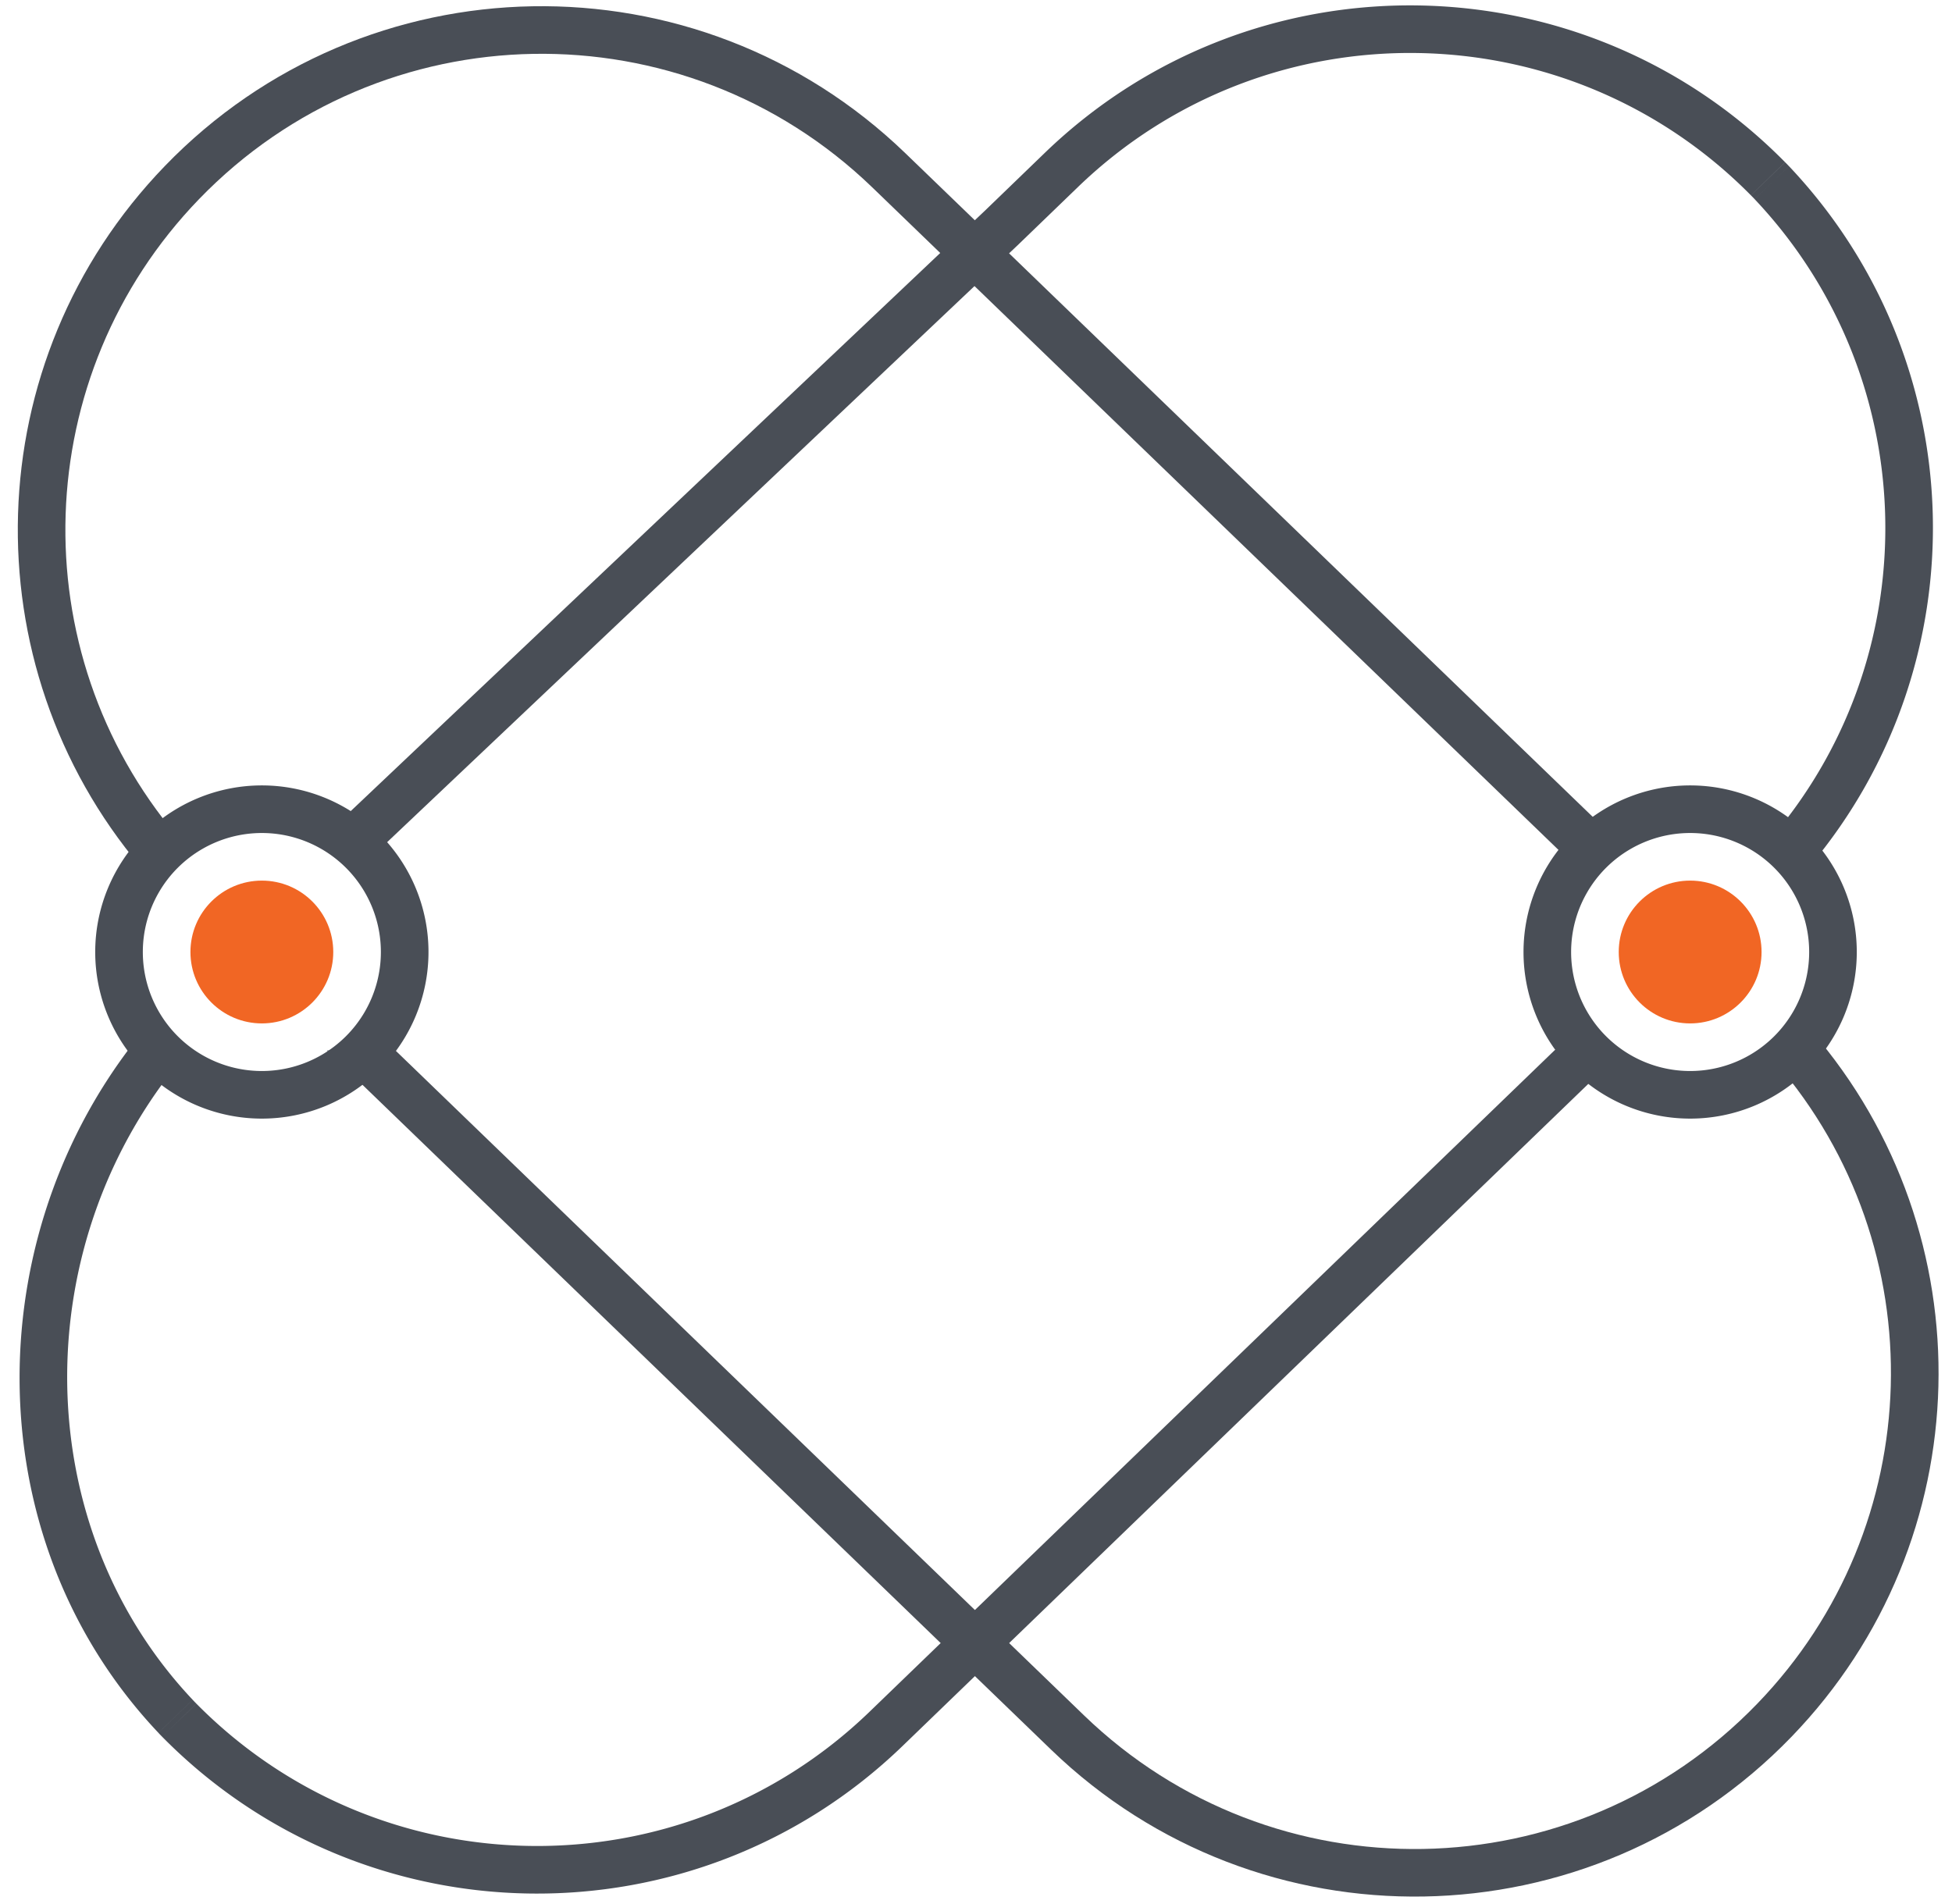
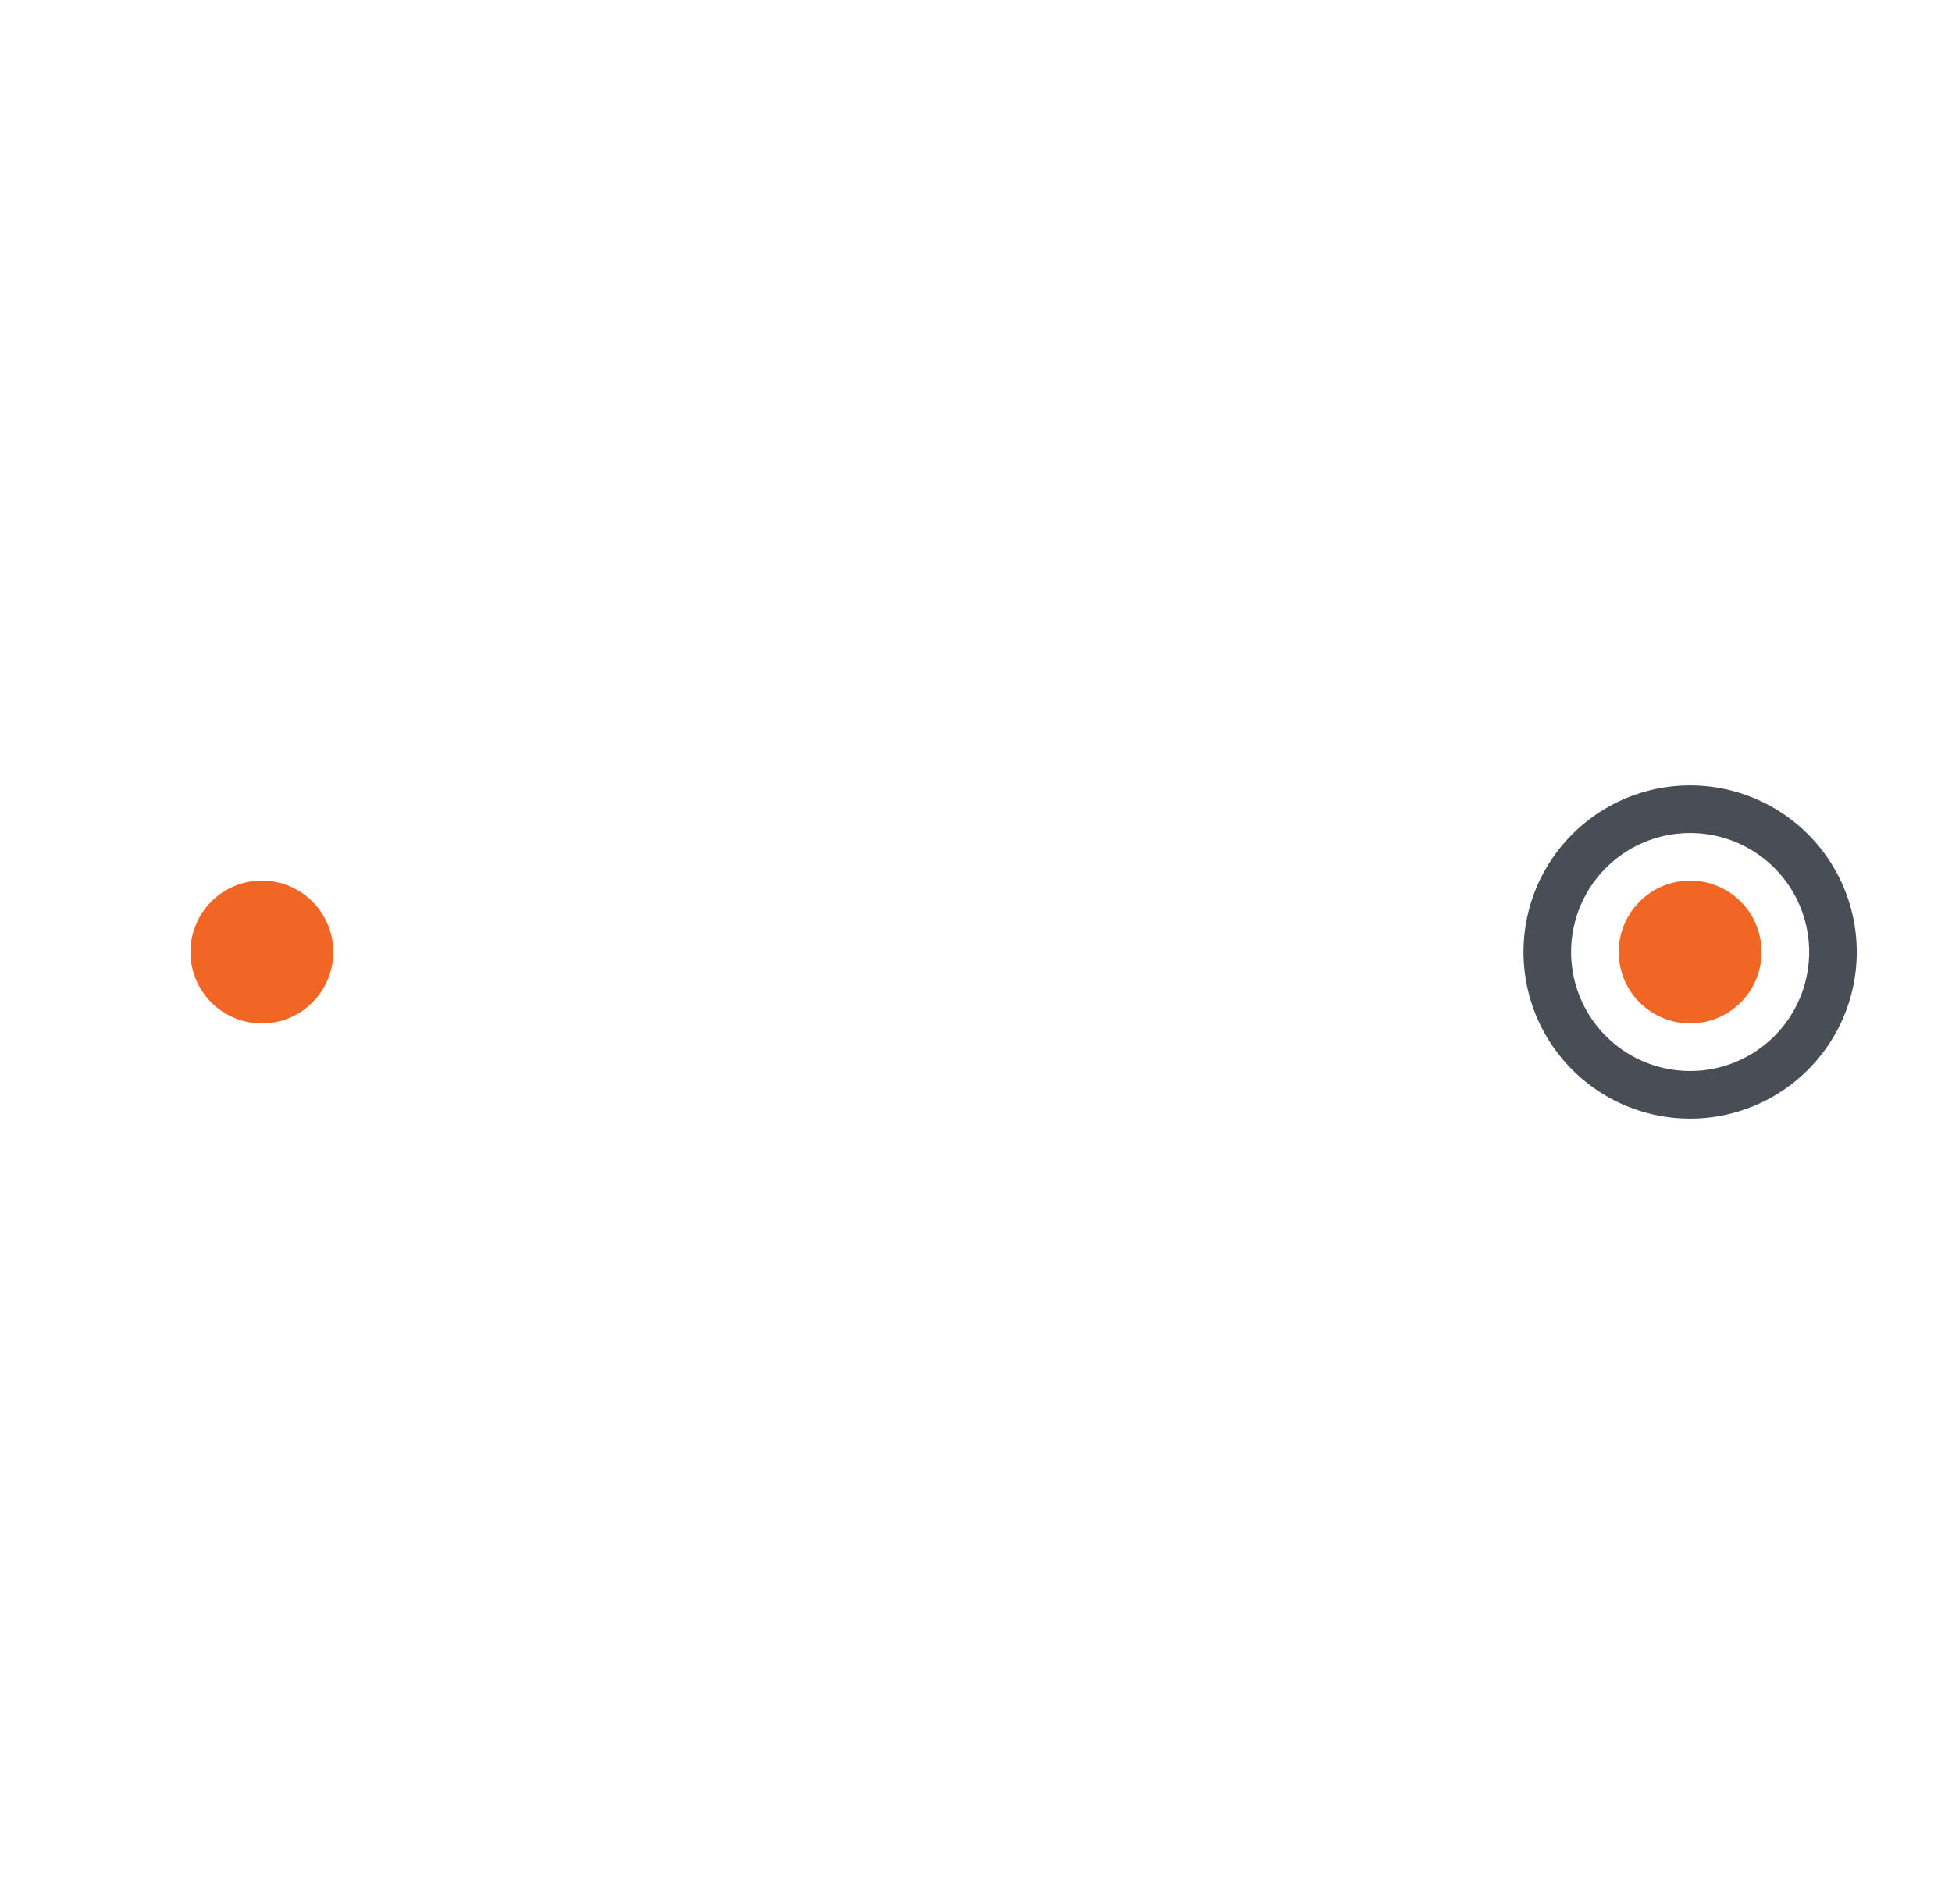
<svg xmlns="http://www.w3.org/2000/svg" width="82" height="80" viewBox="0 0 82 80">
  <title>clients</title>
  <g fill="none" fill-rule="evenodd">
-     <path d="M65.49 35.732l2.843-.034L40.71 9.022l-2.673-2.58c-8.748-8.45-22.674-8.204-31.114.536-7.913 8.194-8.194 20.942-1 29.46l1.53-1.29C.865 27.35 1.217 15.765 8.36 8.368 16.037.42 28.697.2 36.65 7.88l2.672 2.58 26.17 25.272zm-48.917 8.37l-2.84.036 30.42 29.375c8.738 8.44 22.667 8.198 31.107-.542 7.972-8.254 8.198-21.13.84-29.647l-1.514 1.308c6.73 7.79 6.437 19.494-.765 26.95-7.67 7.947-20.334 8.167-28.28.495L16.574 44.1z" fill="#494E56" />
-     <path d="M6.81 72.97l1.44-1.388-.158-.163-1.437 1.388c-7.84-8.292-7.603-21.395-.33-29.86l1.517 1.304c-6.8 7.914-6.718 19.952.407 27.33L6.81 72.97c8.5 8.626 22.38 8.817 31.108.387l30.227-29.19-2.822-.055L36.53 71.92c-7.99 7.713-20.72 7.49-28.438-.5l-1.437 1.388c.05.054.103.11.156.163l-.156-.16.157.16zM74.99 6.817c-8.498-8.626-22.38-8.815-31.104-.39l-2.51 2.424-28.064 26.574 2.863.043L42.75 10.303l2.525-2.437C53.26.154 65.995.378 73.71 8.368l1.437-1.39-.156-.162.158.162a22.57 22.57 0 0 0-.158-.16l-1.438 1.387c7.168 7.422 7.538 19.046.956 26.884l1.532 1.285c7.14-8.503 6.89-21.173-.893-29.396L73.71 8.367l-.158-.163 1.438-1.388z" fill="#494E56" />
-     <path d="M11 47a7 7 0 1 0 0-14 7 7 0 0 0 0 14zm0-2a5 5 0 1 1 0-10 5 5 0 0 1 0 10z" fill="#494E56" />
    <circle fill="#F16624" cx="11" cy="40" r="3" />
-     <path d="M71 47a7 7 0 1 0 0-14 7 7 0 0 0 0 14zm0-2a5 5 0 1 1 0-10 5 5 0 0 1 0 10z" fill="#494E56" />
+     <path d="M71 47a7 7 0 1 0 0-14 7 7 0 0 0 0 14zm0-2a5 5 0 1 1 0-10 5 5 0 0 1 0 10" fill="#494E56" />
    <circle fill="#F16624" cx="71" cy="40" r="3" />
  </g>
</svg>